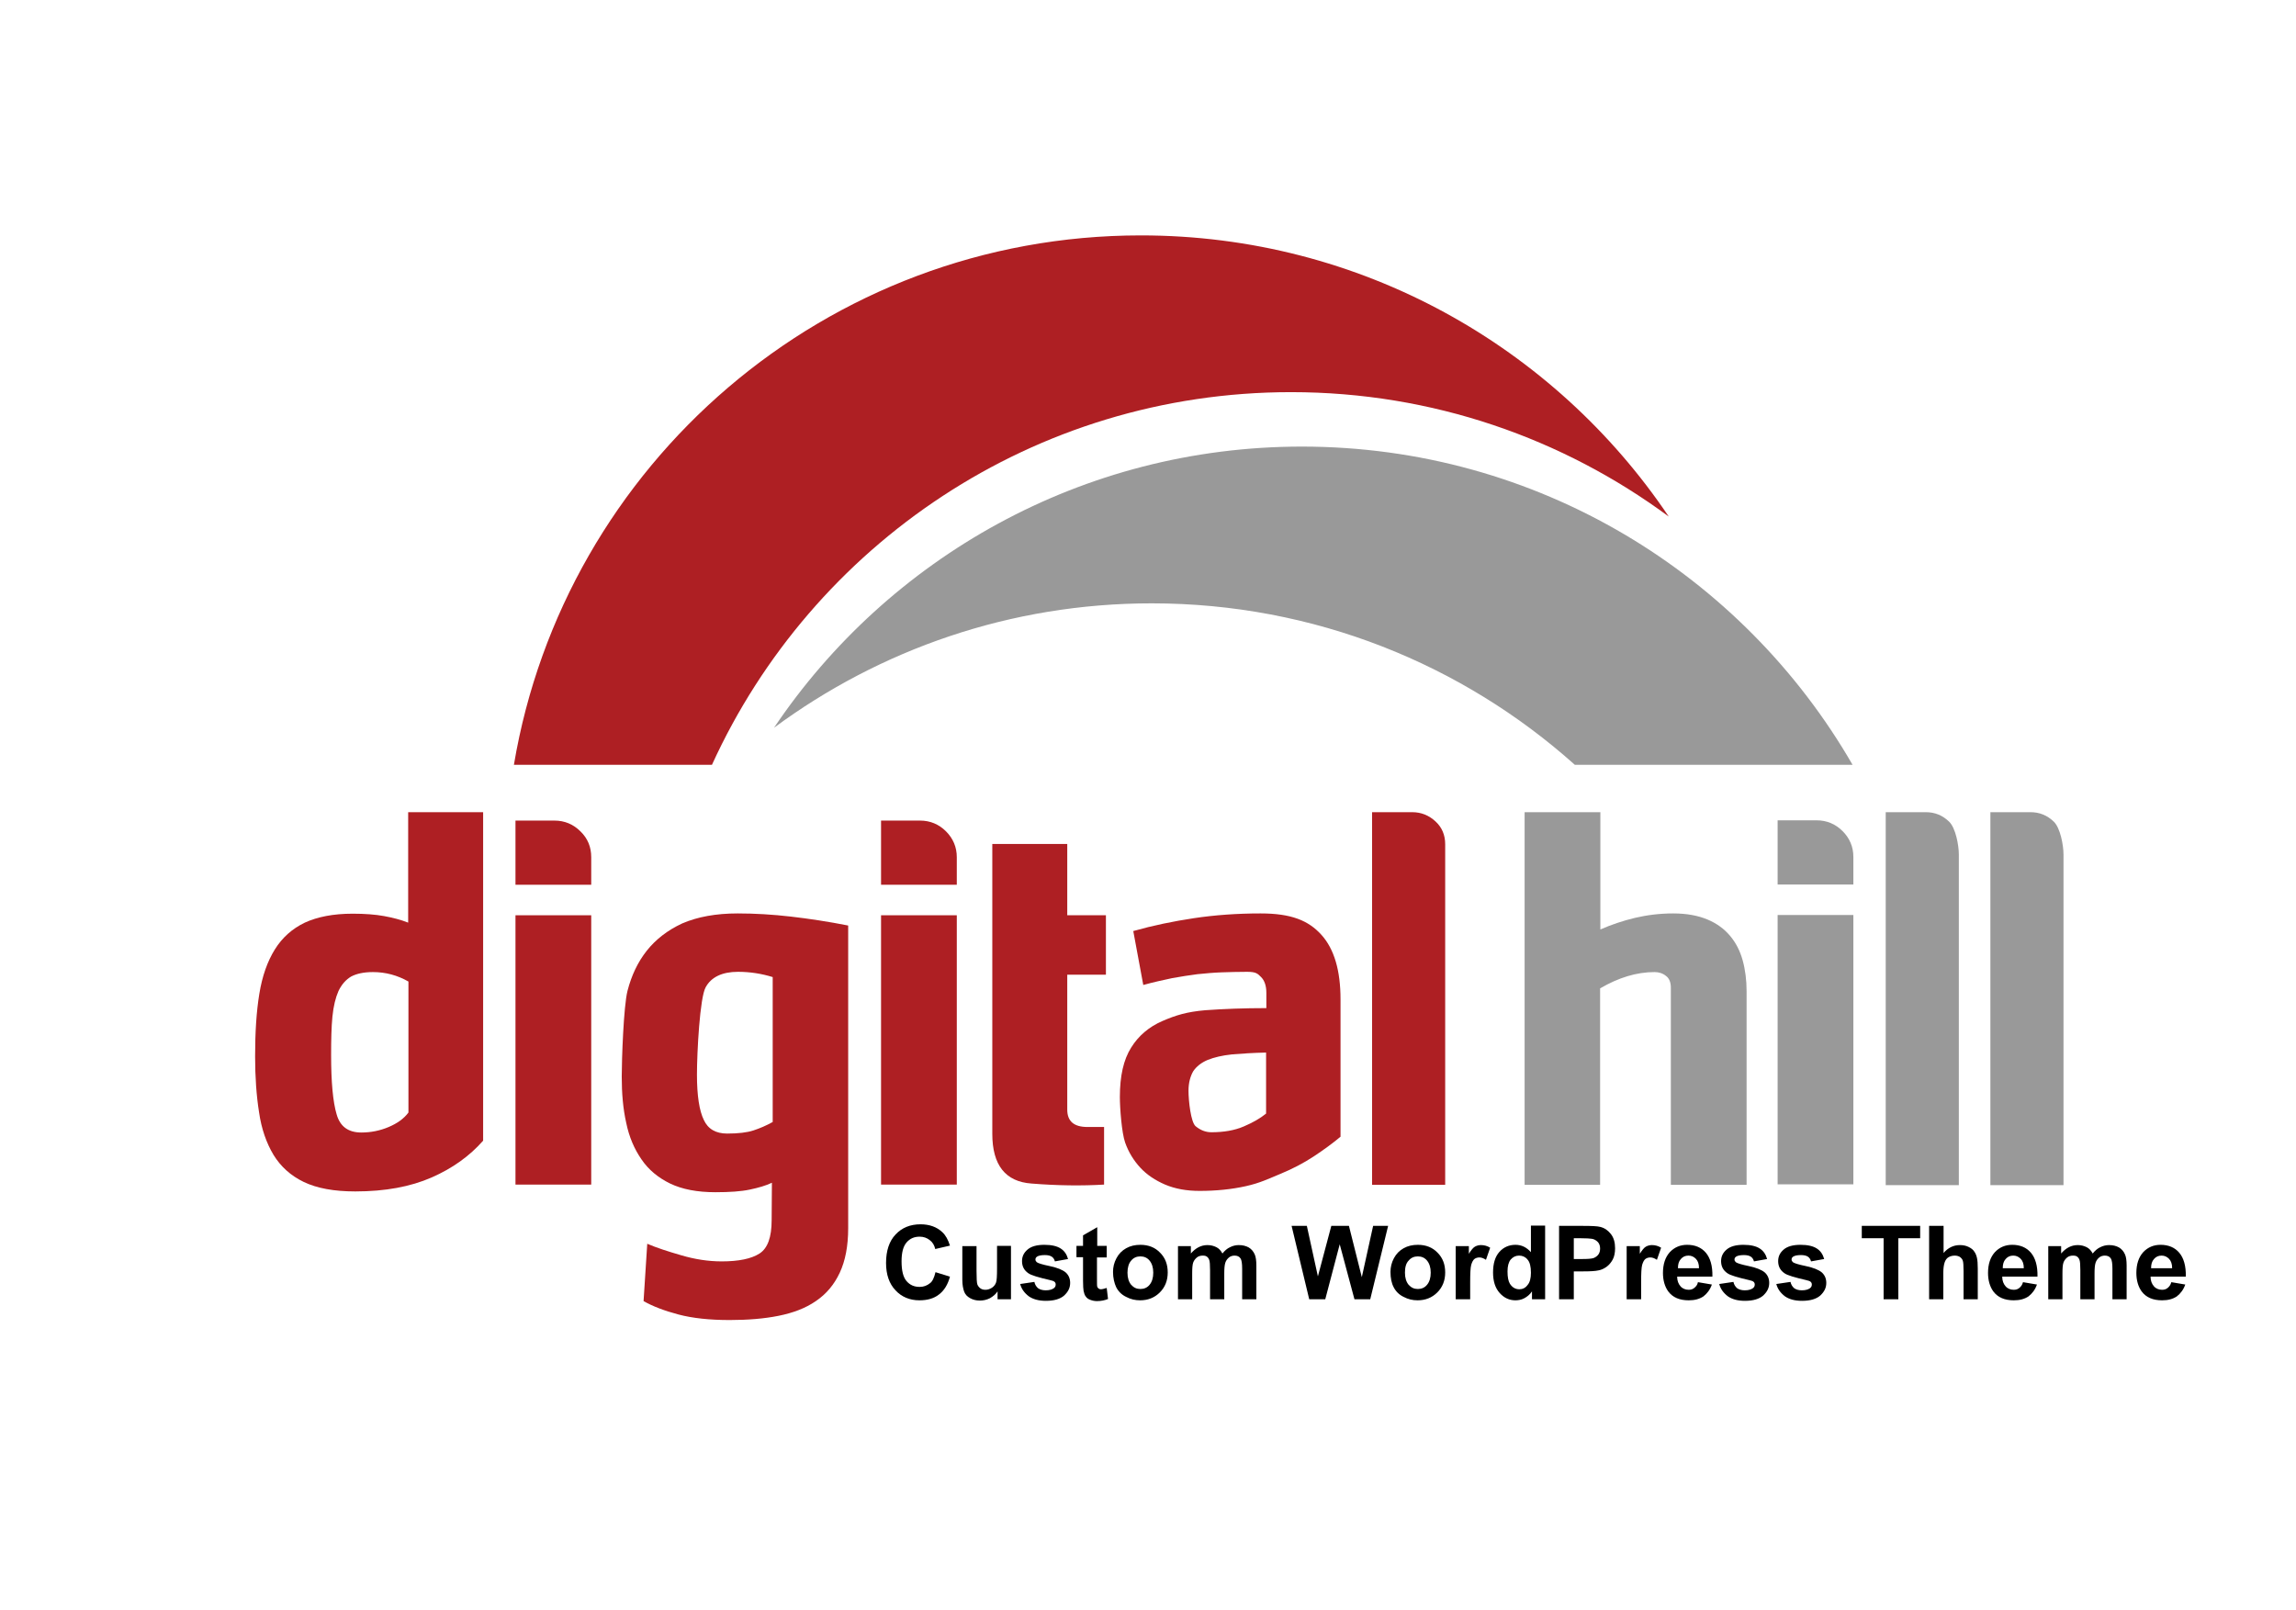
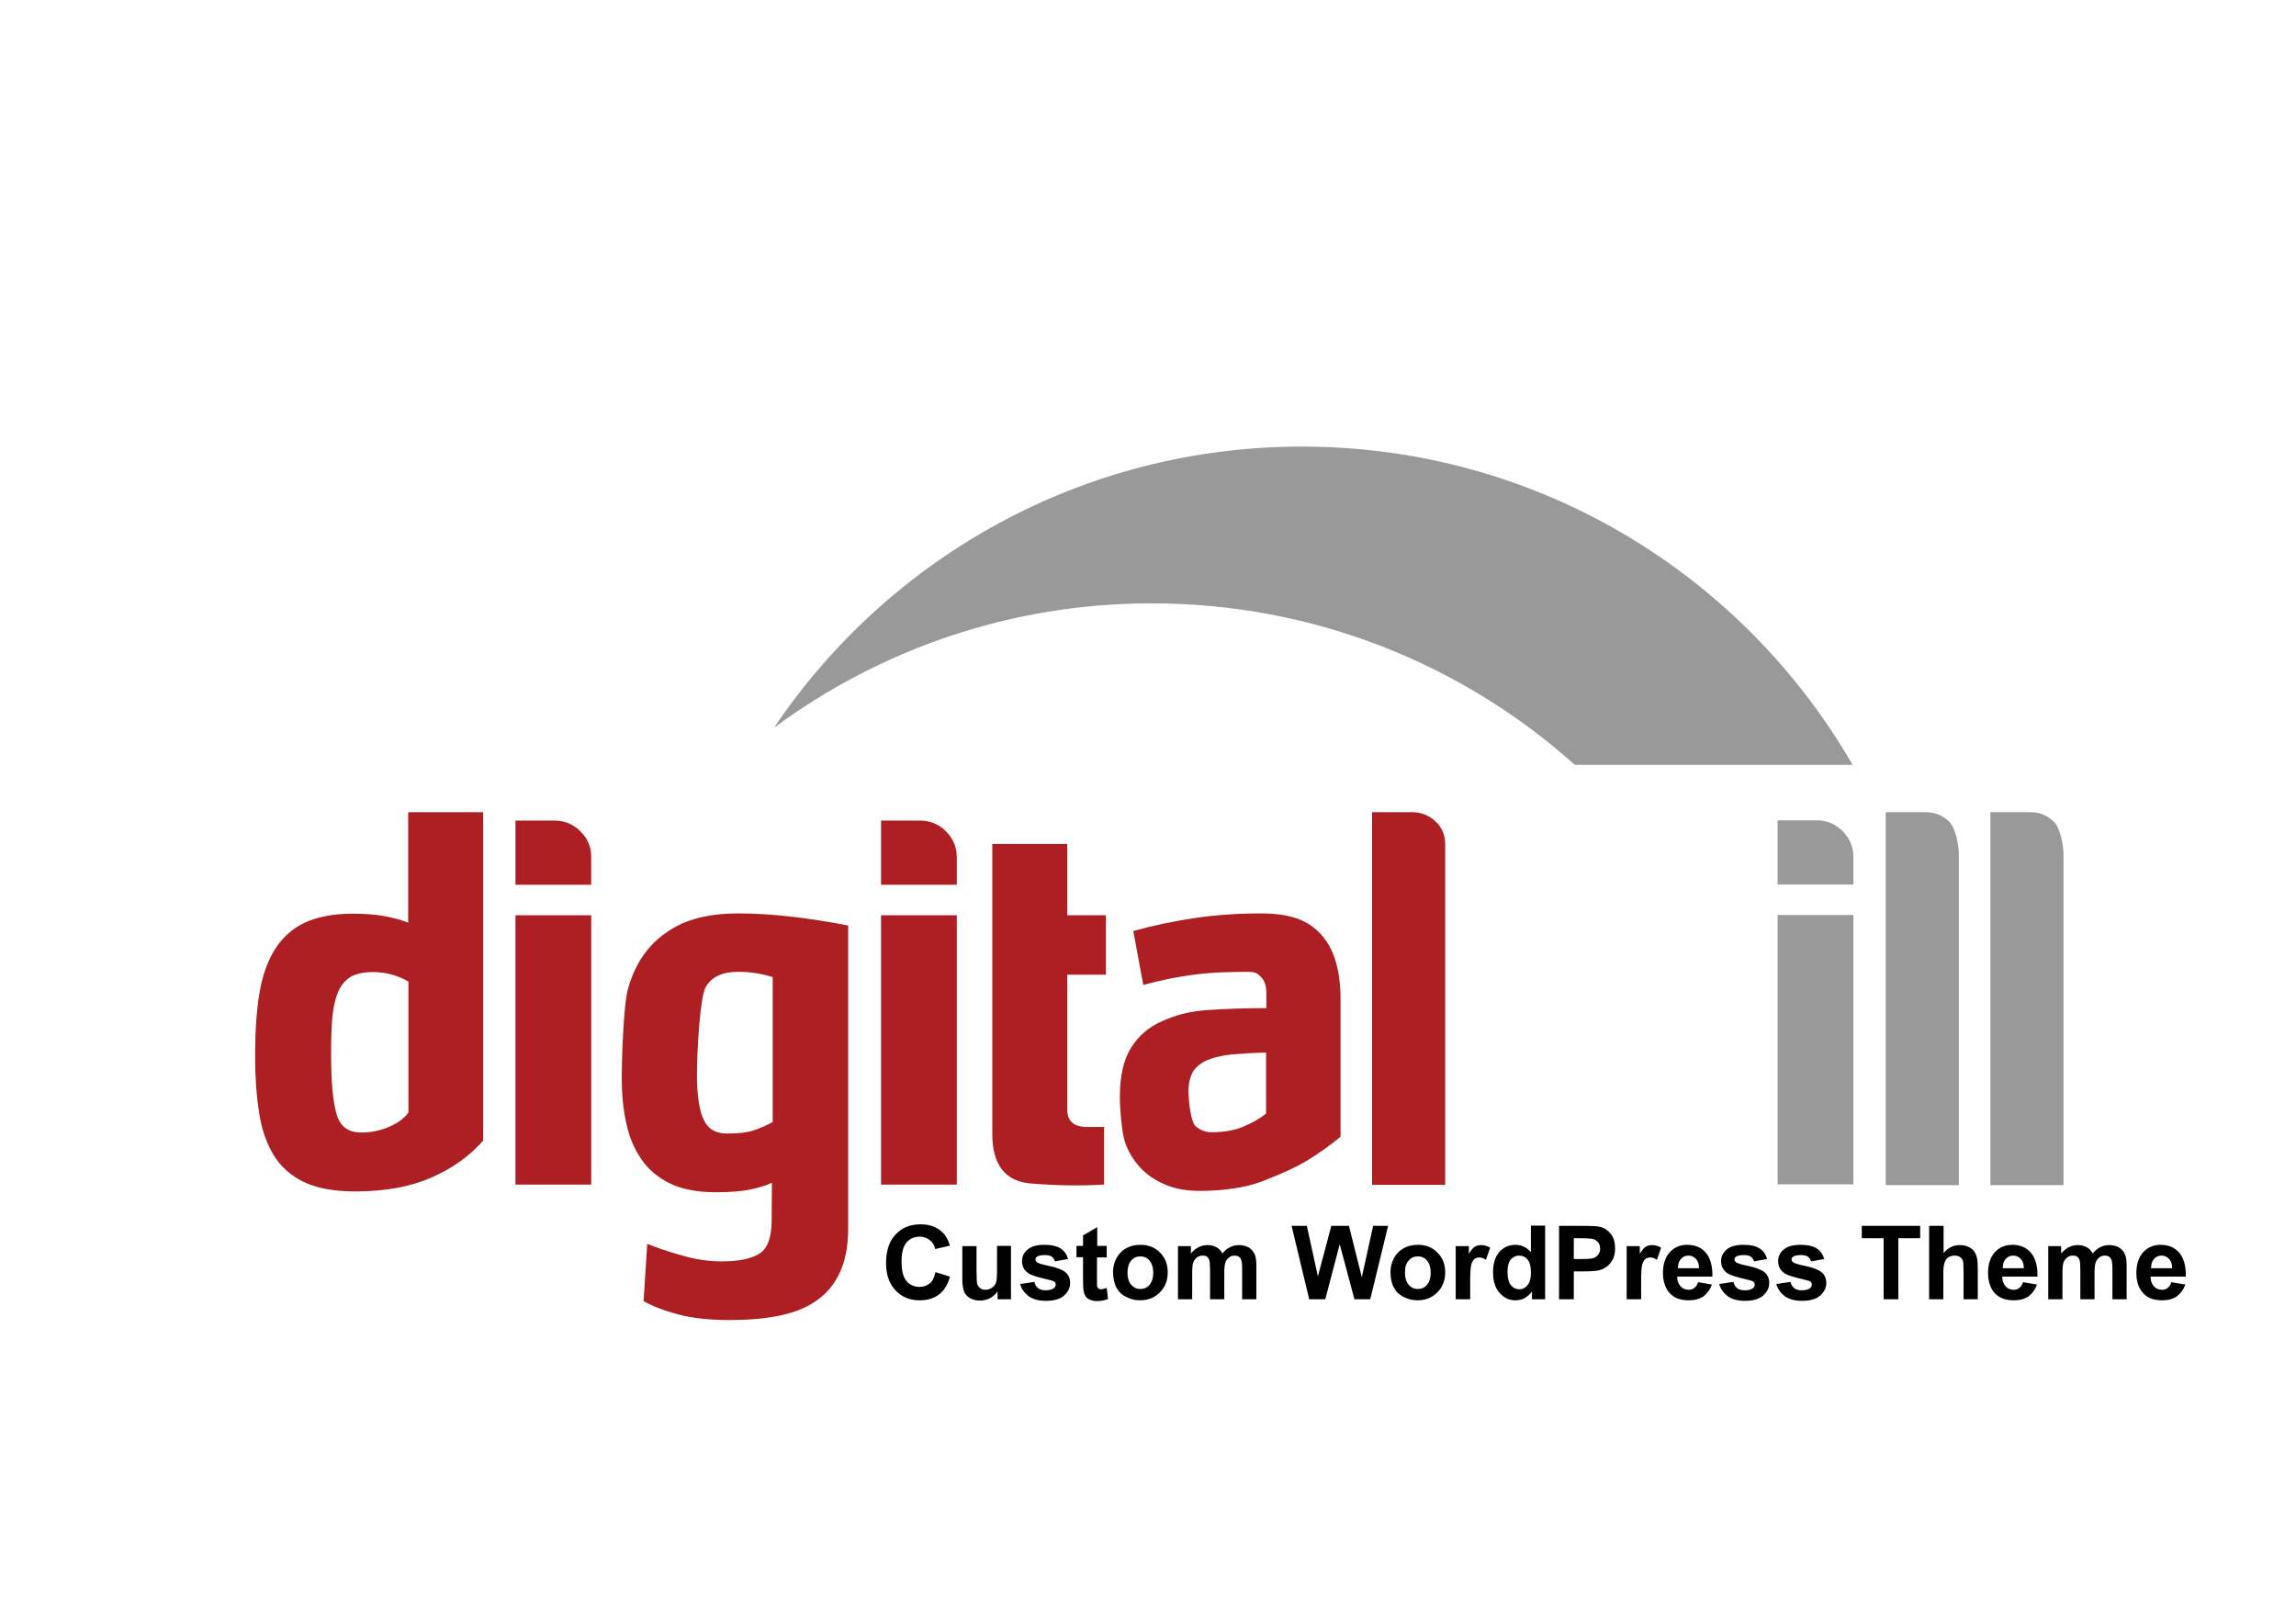
<svg xmlns="http://www.w3.org/2000/svg" x="0px" y="0px" viewBox="0 0 873 612" xml:space="preserve">
  <rect x="675.9" y="347.9" fill="#999999" width="28.8" height="102.4" />
  <path fill="#999999" d="M700.6,316c-2.7-2.7-6-4.1-9.9-4.1h-14.8v24.4h28.8v-10.5C704.7,322,703.3,318.7,700.6,316z" />
-   <path fill="#999999" d="M579.7,450.3V308.8h28.8v44.6c4.1-1.8,8.5-3.3,13.1-4.4c4.7-1.1,9.5-1.7,14.6-1.7c5.1,0,9.4,0.8,13,2.3c3.6,1.5,6.4,3.6,8.6,6.2c2.2,2.6,3.8,5.7,4.8,9.3c1,3.6,1.5,7.6,1.5,11.8v73.6h-28.8v-74.9c0-2.1-0.6-3.6-1.8-4.5c-1.2-1-2.7-1.5-4.4-1.5c-6.8,0-13.7,2.1-20.7,6.2v74.7H579.7z" />
  <path fill="#999999" d="M717,308.8h15.2c3.5,0,6.4,1.2,8.9,3.6c2.5,2.4,3.7,9,3.7,12.5v125.7H717V308.8z" />
  <path fill="#999999" d="M756.8,308.8H772c3.5,0,6.4,1.2,8.9,3.6c2.5,2.4,3.7,9,3.7,12.5v125.7h-27.8V308.8z" />
  <path fill="#AE1F23" d="M155.2,308.8h28.5v124.9c-5.1,5.8-11.6,10.5-19.6,14c-8,3.5-17.6,5.3-29,5.3c-8.1,0-14.6-1.2-19.6-3.6c-5-2.4-8.8-5.9-11.5-10.3c-2.7-4.5-4.6-9.9-5.5-16.2c-1-6.3-1.5-13.4-1.5-21.3c0-9.1,0.5-17,1.6-23.7c1.1-6.8,3.1-12.4,5.9-16.9c2.8-4.5,6.6-7.9,11.4-10.2c4.8-2.2,10.8-3.4,18.2-3.4c4.6,0,8.6,0.3,11.9,0.9c3.3,0.6,6.4,1.4,9.2,2.5V308.8z M137.4,430.6c3.6,0,7.1-0.7,10.4-2.1c3.3-1.4,5.8-3.2,7.5-5.5v-49.8c-4.2-2.4-8.7-3.6-13.5-3.6c-3.5,0-6.2,0.6-8.3,1.7c-2,1.2-3.6,3-4.8,5.5c-1.1,2.5-1.9,5.7-2.3,9.7c-0.4,4-0.5,8.9-0.5,14.7c0,10.3,0.7,17.8,2.1,22.5C129.3,428.3,132.4,430.6,137.4,430.6z" />
  <path fill="#AE1F23" d="M280.5,347.3c6.5,0,13.3,0.4,20.2,1.2c6.9,0.8,14.2,1.9,21.8,3.4v115.1c0,6.8-1.1,12.4-3.2,16.9c-2.1,4.5-5.1,8.1-9.1,10.8c-3.9,2.7-8.7,4.5-14.2,5.6c-5.5,1.1-11.7,1.6-18.6,1.6c-7.6,0-14.1-0.7-19.4-2.1c-5.3-1.4-9.8-3.1-13.3-5.1l1.4-21.8c3.5,1.5,7.8,2.9,13,4.4c5.1,1.5,10.2,2.3,15.3,2.3c6.5,0,11.3-1,14.4-3c3.1-2,4.6-6.2,4.6-12.7l0.1-14.2c-2.3,1.1-5.1,1.9-8.4,2.6c-3.3,0.7-7.6,1-13.1,1c-6.9,0-12.6-1.1-17.2-3.3c-4.5-2.2-8.2-5.2-10.9-9.2c-2.7-3.9-4.7-8.5-5.8-13.9c-1.2-5.3-1.7-11.2-1.7-17.6c0-6.3,0.7-26.8,2.2-32.6c1.5-5.8,3.9-10.9,7.3-15.2c3.4-4.3,7.9-7.8,13.5-10.4C265.2,348.6,272.2,347.3,280.5,347.3z M276.5,431c4.2,0,7.6-0.4,10-1.2c2.4-0.8,4.8-1.8,7.3-3.2v-55.1c-4.2-1.3-8.6-2-13.2-2c-6,0-10.2,2-12.3,5.9c-2.2,3.9-3.3,24.7-3.3,33.2c0,8,0.9,13.7,2.6,17.2C269.2,429.3,272.2,431,276.5,431z" />
  <rect x="196" y="348" fill="#AE1F23" width="28.8" height="102.4" />
  <path fill="#AE1F23" d="M220.7,316.1c-2.7-2.7-6-4.1-9.9-4.1H196v24.4h28.8v-10.5C224.8,322.1,223.5,318.8,220.7,316.1z" />
  <rect x="335" y="348" fill="#AE1F23" width="28.8" height="102.4" />
  <path fill="#AE1F23" d="M359.7,316.1c-2.7-2.7-6-4.1-9.9-4.1H335v24.4h28.8v-10.5C363.8,322.1,362.4,318.8,359.7,316.1z" />
  <path id="a-hybrea_1_" fill="#AE1F23" d="M430.9,354c7.4-2.1,15.1-3.7,23.1-4.9c8-1.2,16.5-1.8,25.3-1.8c11.7,0,18.2,2.7,23.1,8.1c4.9,5.4,7.3,13.6,7.3,24.6v52.2c-3,2.5-6.4,5-10.2,7.5c-3.8,2.5-8,4.7-12.6,6.6c-4.6,1.9-7.8,3.5-13.2,4.7c-5.4,1.2-11.3,1.8-17.6,1.8c-5,0-9.3-0.8-13.1-2.4c-3.7-1.6-6.9-3.7-9.4-6.4c-2.5-2.7-4.5-5.9-5.8-9.6c-1.3-3.7-2-13.1-2-17.3c0-8,1.4-14.2,4.3-18.8c2.8-4.5,6.8-7.9,11.9-10.1c5.1-2.2,9.3-3.5,16.3-4.1c7-0.5,14.7-0.8,23.2-0.8v-5.8c0-2.7-0.7-4.7-2-6c-1.3-1.3-1.9-2-5.3-2c-3.4,0-6.6,0.1-9.7,0.2c-3.1,0.1-6.2,0.4-9.2,0.7c-3.1,0.4-6.3,0.9-9.6,1.5c-3.3,0.7-7,1.5-11,2.6L430.9,354z M451.9,414.7c0,3.9,0.9,12,2.7,13.5c1.8,1.5,3.8,2.3,6,2.3c4.7,0,8.8-0.7,12.3-2.2c3.5-1.5,6.3-3.1,8.5-4.9v-23.2c-5,0.1-9.3,0.4-13,0.7c-3.7,0.4-6.7,1.1-9.2,2.1c-2.4,1-4.3,2.5-5.5,4.3C452.6,409.2,451.9,411.7,451.9,414.7z" />
  <path fill="#AE1F23" d="M521.7,308.8h15.2c3.5,0,6.4,1.2,8.9,3.5c2.5,2.3,3.7,5.2,3.7,8.7v129.5h-27.8V308.8z" />
  <path fill="#AE1F23" d="M420.5,370.6V348h-14.7v-27.1l-28.5,0v110.2c0,11.9,5,18.2,14.9,18.9c9.9,0.8,19.1,0.9,27.6,0.4v-21.9h-6.3c-5.2,0-7.7-2.2-7.7-6.6v-51.3H420.5z" />
-   <path fill-rule="evenodd" clip-rule="evenodd" fill="#AE1F23" d="M433.8,89.5c83.6,0,157.3,42.4,200.7,106.9c-40.2-29.7-89.8-47.3-143.6-47.3c-97.8,0-182.1,58.1-220.2,141.7h-75.3C214.6,176.6,314,89.5,433.8,89.5z" />
  <path fill-rule="evenodd" clip-rule="evenodd" fill="#999999" d="M495,169.8c-83.6,0-157.3,42.4-200.7,106.9c40.2-29.7,89.8-47.3,143.6-47.3c61.8,0,118.2,23.2,160.9,61.4h105.6C662.7,218.5,584.6,169.8,495,169.8z" />
  <path d="M355.7,483.7l5.5,1.7c-0.8,3-2.2,5.3-4.2,6.8c-1.9,1.5-4.4,2.2-7.4,2.2c-3.7,0-6.8-1.3-9.1-3.8c-2.4-2.5-3.6-6-3.6-10.4c0-4.6,1.2-8.3,3.6-10.8c2.4-2.6,5.6-3.9,9.5-3.9c3.4,0,6.2,1,8.3,3c1.3,1.2,2.2,2.9,2.9,5.1l-5.6,1.3c-0.3-1.4-1-2.6-2.1-3.4c-1-0.8-2.3-1.3-3.8-1.3c-2.1,0-3.7,0.7-5,2.2c-1.3,1.5-1.9,3.9-1.9,7.2c0,3.5,0.6,6,1.9,7.5s2.9,2.2,5,2.2c1.5,0,2.8-0.5,3.9-1.4C354.5,487.3,355.2,485.8,355.7,483.7z" />
  <path d="M379.3,494v-3c-0.7,1.1-1.7,1.9-2.9,2.6c-1.2,0.6-2.5,0.9-3.8,0.9c-1.4,0-2.6-0.3-3.7-0.9c-1.1-0.6-1.9-1.4-2.3-2.5s-0.7-2.6-0.7-4.5v-12.8h5.4v9.3c0,2.8,0.1,4.6,0.3,5.2c0.2,0.6,0.6,1.1,1.1,1.5c0.5,0.4,1.2,0.6,2,0.6c0.9,0,1.7-0.3,2.5-0.8c0.7-0.5,1.2-1.1,1.5-1.9c0.3-0.7,0.4-2.6,0.4-5.5v-8.5h5.3V494H379.3z" />
  <path d="M387.9,488.2l5.4-0.8c0.2,1,0.7,1.8,1.4,2.4c0.7,0.5,1.7,0.8,2.9,0.8c1.4,0,2.4-0.3,3.1-0.8c0.5-0.4,0.7-0.8,0.7-1.4c0-0.4-0.1-0.7-0.4-1c-0.3-0.3-0.9-0.5-1.8-0.7c-4.3-1-7.1-1.8-8.2-2.6c-1.6-1.1-2.4-2.6-2.4-4.6c0-1.8,0.7-3.2,2.1-4.4s3.5-1.8,6.4-1.8c2.8,0,4.8,0.5,6.2,1.4s2.3,2.2,2.8,4l-5,0.9c-0.2-0.8-0.6-1.4-1.2-1.8c-0.6-0.4-1.5-0.6-2.6-0.6c-1.4,0-2.4,0.2-3,0.6c-0.4,0.3-0.6,0.6-0.6,1.1c0,0.4,0.2,0.7,0.5,1c0.5,0.4,2.1,0.9,5,1.5c2.8,0.6,4.8,1.4,6,2.4c1.1,1,1.7,2.3,1.7,4c0,1.9-0.8,3.4-2.3,4.8c-1.5,1.3-3.8,2-6.9,2c-2.8,0-4.9-0.6-6.5-1.7C389.5,491.6,388.4,490.1,387.9,488.2z" />
  <path d="M420.8,473.8v4.3h-3.7v8.2c0,1.7,0,2.6,0.1,2.9c0.1,0.3,0.2,0.5,0.5,0.7c0.2,0.2,0.5,0.3,0.9,0.3c0.5,0,1.2-0.2,2.2-0.5l0.5,4.2c-1.2,0.5-2.7,0.8-4.2,0.8c-1,0-1.8-0.2-2.6-0.5c-0.8-0.3-1.3-0.7-1.7-1.3c-0.4-0.5-0.6-1.2-0.8-2.1c-0.1-0.6-0.2-1.9-0.2-3.8V478h-2.5v-4.3h2.5v-4l5.4-3.1v7.1H420.8z" />
  <path d="M423.2,483.6c0-1.8,0.4-3.5,1.3-5.2c0.9-1.7,2.1-2.9,3.7-3.8c1.6-0.9,3.4-1.3,5.4-1.3c3.1,0,5.6,1,7.5,3c2,2,2.9,4.5,2.9,7.5c0,3.1-1,5.6-3,7.6c-2,2-4.5,3-7.5,3c-1.9,0-3.6-0.4-5.3-1.3c-1.7-0.8-3-2.1-3.8-3.7C423.7,487.9,423.2,485.9,423.2,483.6z M428.7,483.9c0,2,0.5,3.5,1.4,4.6c1,1.1,2.1,1.6,3.5,1.6s2.6-0.5,3.5-1.6c0.9-1.1,1.4-2.6,1.4-4.6c0-2-0.5-3.5-1.4-4.6c-0.9-1.1-2.1-1.6-3.5-1.6s-2.6,0.5-3.5,1.6C429.2,480.3,428.7,481.9,428.7,483.9z" />
  <path d="M447.9,473.8h4.9v2.8c1.8-2.1,3.9-3.2,6.3-3.2c1.3,0,2.4,0.3,3.4,0.8c1,0.5,1.7,1.3,2.3,2.4c0.9-1.1,1.8-1.9,2.9-2.4c1-0.5,2.1-0.8,3.3-0.8c1.5,0,2.7,0.3,3.8,0.9c1,0.6,1.8,1.5,2.3,2.7c0.4,0.9,0.6,2.3,0.6,4.2V494h-5.4v-11.6c0-2-0.2-3.3-0.6-3.9c-0.5-0.8-1.3-1.1-2.3-1.1c-0.7,0-1.5,0.2-2.1,0.7s-1.1,1.1-1.4,2c-0.3,0.9-0.4,2.3-0.4,4.2v9.7h-5.4v-11.1c0-2-0.1-3.2-0.3-3.8c-0.2-0.6-0.5-1-0.9-1.3c-0.4-0.3-0.9-0.4-1.6-0.4c-0.8,0-1.6,0.2-2.2,0.7s-1.1,1.1-1.4,1.9c-0.3,0.8-0.4,2.2-0.4,4.2v9.8h-5.4V473.8z" />
  <path d="M497.8,494l-6.7-27.9h5.8l4.2,19.2l5.1-19.2h6.7l4.9,19.5l4.3-19.5h5.7L521,494h-6l-5.6-20.9l-5.5,20.9H497.8z" />
  <path d="M528.7,483.6c0-1.8,0.4-3.5,1.3-5.2c0.9-1.7,2.1-2.9,3.7-3.8c1.6-0.9,3.4-1.3,5.4-1.3c3.1,0,5.6,1,7.5,3c2,2,2.9,4.5,2.9,7.5c0,3.1-1,5.6-3,7.6c-2,2-4.5,3-7.5,3c-1.9,0-3.6-0.4-5.3-1.3c-1.7-0.8-3-2.1-3.8-3.7C529.1,487.9,528.7,485.9,528.7,483.6z M534.2,483.9c0,2,0.5,3.5,1.4,4.6c1,1.1,2.1,1.6,3.5,1.6s2.6-0.5,3.5-1.6c0.9-1.1,1.4-2.6,1.4-4.6c0-2-0.5-3.5-1.4-4.6c-0.9-1.1-2.1-1.6-3.5-1.6s-2.6,0.5-3.5,1.6C534.6,480.3,534.2,481.9,534.2,483.9z" />
  <path d="M558.9,494h-5.4v-20.2h5v2.9c0.9-1.4,1.6-2.3,2.3-2.7c0.7-0.4,1.5-0.6,2.3-0.6c1.2,0,2.4,0.3,3.5,1L565,479c-0.9-0.6-1.7-0.9-2.5-0.9c-0.7,0-1.4,0.2-1.9,0.6c-0.5,0.4-0.9,1.2-1.2,2.2c-0.3,1.1-0.4,3.3-0.4,6.8V494z" />
  <path d="M587.5,494h-5v-3c-0.8,1.2-1.8,2-2.9,2.6c-1.1,0.6-2.3,0.8-3.4,0.8c-2.3,0-4.3-0.9-6-2.8c-1.7-1.9-2.5-4.5-2.5-7.8c0-3.4,0.8-6,2.4-7.8c1.6-1.8,3.7-2.7,6.1-2.7c2.3,0,4.2,0.9,5.9,2.8v-10.1h5.4V494z M573.2,483.4c0,2.2,0.3,3.7,0.9,4.7c0.9,1.4,2.1,2.1,3.6,2.1c1.2,0,2.3-0.5,3.1-1.6c0.9-1,1.3-2.6,1.3-4.7c0-2.3-0.4-4-1.3-5c-0.8-1-1.9-1.5-3.2-1.5c-1.3,0-2.3,0.5-3.2,1.5C573.6,479.9,573.2,481.4,573.2,483.4z" />
  <path d="M592.8,494v-27.9h9c3.4,0,5.7,0.1,6.7,0.4c1.6,0.4,2.9,1.3,4,2.7c1.1,1.4,1.6,3.2,1.6,5.4c0,1.7-0.3,3.2-0.9,4.3s-1.4,2.1-2.4,2.8c-1,0.7-1.9,1.1-2.9,1.3c-1.3,0.3-3.3,0.4-5.8,0.4h-3.7V494H592.8z M598.4,470.8v7.9h3.1c2.2,0,3.7-0.1,4.5-0.4c0.7-0.3,1.3-0.7,1.8-1.4c0.4-0.6,0.6-1.3,0.6-2.2c0-1-0.3-1.9-0.9-2.5s-1.4-1.1-2.3-1.2c-0.7-0.1-2-0.2-4.1-0.2H598.4z" />
  <path d="M623.9,494h-5.4v-20.2h5v2.9c0.9-1.4,1.6-2.3,2.3-2.7c0.7-0.4,1.5-0.6,2.3-0.6c1.2,0,2.4,0.3,3.5,1L630,479c-0.9-0.6-1.7-0.9-2.5-0.9c-0.7,0-1.4,0.2-1.9,0.6c-0.5,0.4-0.9,1.2-1.2,2.2c-0.3,1.1-0.4,3.3-0.4,6.8V494z" />
  <path d="M645.6,487.5l5.3,0.9c-0.7,2-1.8,3.4-3.2,4.5c-1.5,1-3.3,1.5-5.6,1.5c-3.5,0-6.1-1.1-7.8-3.4c-1.3-1.8-2-4.2-2-7c0-3.4,0.9-6,2.6-7.9c1.8-1.9,4-2.8,6.6-2.8c3,0,5.4,1,7.1,3c1.7,2,2.6,5,2.5,9.1h-13.4c0,1.6,0.5,2.8,1.3,3.7c0.8,0.9,1.9,1.3,3.1,1.3c0.8,0,1.5-0.2,2.1-0.7S645.4,488.6,645.6,487.5z M646,482.1c0-1.5-0.4-2.7-1.2-3.5c-0.8-0.8-1.7-1.2-2.8-1.2c-1.2,0-2.1,0.4-2.9,1.3s-1.1,2-1.1,3.5H646z" />
  <path d="M653.7,488.2l5.4-0.8c0.2,1,0.7,1.8,1.4,2.4c0.7,0.5,1.7,0.8,2.9,0.8c1.4,0,2.4-0.3,3.1-0.8c0.5-0.4,0.7-0.8,0.7-1.4c0-0.4-0.1-0.7-0.4-1c-0.3-0.3-0.9-0.5-1.8-0.7c-4.3-1-7.1-1.8-8.2-2.6c-1.6-1.1-2.4-2.6-2.4-4.6c0-1.8,0.7-3.2,2.1-4.4s3.5-1.8,6.4-1.8c2.8,0,4.8,0.5,6.2,1.4s2.3,2.2,2.8,4l-5,0.9c-0.2-0.8-0.6-1.4-1.2-1.8c-0.6-0.4-1.5-0.6-2.6-0.6c-1.4,0-2.4,0.2-3,0.6c-0.4,0.3-0.6,0.6-0.6,1.1c0,0.4,0.2,0.7,0.5,1c0.5,0.4,2.1,0.9,5,1.5c2.8,0.6,4.8,1.4,6,2.4c1.1,1,1.7,2.3,1.7,4c0,1.9-0.8,3.4-2.3,4.8c-1.5,1.3-3.8,2-6.9,2c-2.8,0-4.9-0.6-6.5-1.7C655.3,491.6,654.2,490.1,653.7,488.2z" />
  <path d="M675.4,488.2l5.4-0.8c0.2,1,0.7,1.8,1.4,2.4c0.7,0.5,1.7,0.8,2.9,0.8c1.4,0,2.4-0.3,3.1-0.8c0.5-0.4,0.7-0.8,0.7-1.4c0-0.4-0.1-0.7-0.4-1c-0.3-0.3-0.9-0.5-1.8-0.7c-4.3-1-7.1-1.8-8.2-2.6c-1.6-1.1-2.4-2.6-2.4-4.6c0-1.8,0.7-3.2,2.1-4.4s3.5-1.8,6.4-1.8c2.8,0,4.8,0.5,6.2,1.4s2.3,2.2,2.8,4l-5,0.9c-0.2-0.8-0.6-1.4-1.2-1.8c-0.6-0.4-1.5-0.6-2.6-0.6c-1.4,0-2.4,0.2-3,0.6c-0.4,0.3-0.6,0.6-0.6,1.1c0,0.4,0.2,0.7,0.5,1c0.5,0.4,2.1,0.9,5,1.5c2.8,0.6,4.8,1.4,6,2.4c1.1,1,1.7,2.3,1.7,4c0,1.9-0.8,3.4-2.3,4.8c-1.5,1.3-3.8,2-6.9,2c-2.8,0-4.9-0.6-6.5-1.7C677,491.6,675.9,490.1,675.4,488.2z" />
  <path d="M716.2,494v-23.2h-8.3v-4.7h22.2v4.7h-8.3V494H716.2z" />
  <path d="M739,466.1v10.3c1.7-2,3.8-3,6.2-3c1.2,0,2.3,0.2,3.3,0.7s1.7,1,2.2,1.8c0.5,0.7,0.8,1.5,1,2.4c0.2,0.9,0.3,2.2,0.3,4V494h-5.4v-10.7c0-2.1-0.1-3.5-0.3-4c-0.2-0.6-0.6-1-1.1-1.4c-0.5-0.3-1.2-0.5-1.9-0.5c-0.9,0-1.7,0.2-2.4,0.6c-0.7,0.4-1.2,1.1-1.5,2c-0.3,0.9-0.5,2.2-0.5,3.9V494h-5.4v-27.9H739z" />
  <path d="M769.2,487.5l5.3,0.9c-0.7,2-1.8,3.4-3.2,4.5c-1.5,1-3.3,1.5-5.6,1.5c-3.5,0-6.1-1.1-7.8-3.4c-1.3-1.8-2-4.2-2-7c0-3.4,0.9-6,2.6-7.9c1.8-1.9,4-2.8,6.6-2.8c3,0,5.4,1,7.1,3c1.7,2,2.6,5,2.5,9.1h-13.4c0,1.6,0.5,2.8,1.3,3.7c0.8,0.9,1.9,1.3,3.1,1.3c0.8,0,1.5-0.2,2.1-0.7S768.9,488.6,769.2,487.5z M769.5,482.1c0-1.5-0.4-2.7-1.2-3.5c-0.8-0.8-1.7-1.2-2.8-1.2c-1.2,0-2.1,0.4-2.9,1.3s-1.1,2-1.1,3.5H769.5z" />
  <path d="M778.8,473.8h4.9v2.8c1.8-2.1,3.9-3.2,6.3-3.2c1.3,0,2.4,0.3,3.4,0.8c1,0.5,1.7,1.3,2.3,2.4c0.9-1.1,1.8-1.9,2.9-2.4c1-0.5,2.1-0.8,3.3-0.8c1.5,0,2.7,0.3,3.8,0.9c1,0.6,1.8,1.5,2.3,2.7c0.4,0.9,0.6,2.3,0.6,4.2V494h-5.4v-11.6c0-2-0.2-3.3-0.6-3.9c-0.5-0.8-1.3-1.1-2.3-1.1c-0.7,0-1.5,0.2-2.1,0.7s-1.1,1.1-1.4,2c-0.3,0.9-0.4,2.3-0.4,4.2v9.7H791v-11.1c0-2-0.1-3.2-0.3-3.8c-0.2-0.6-0.5-1-0.9-1.3c-0.4-0.3-0.9-0.4-1.6-0.4c-0.8,0-1.6,0.2-2.2,0.7s-1.1,1.1-1.4,1.9c-0.3,0.8-0.4,2.2-0.4,4.2v9.8h-5.4V473.8z" />
  <path d="M825.6,487.5l5.3,0.9c-0.7,2-1.8,3.4-3.2,4.5c-1.5,1-3.3,1.5-5.6,1.5c-3.5,0-6.1-1.1-7.8-3.4c-1.3-1.8-2-4.2-2-7c0-3.4,0.9-6,2.6-7.9c1.8-1.9,4-2.8,6.6-2.8c3,0,5.4,1,7.1,3c1.7,2,2.6,5,2.5,9.1h-13.4c0,1.6,0.5,2.8,1.3,3.7c0.8,0.9,1.9,1.3,3.1,1.3c0.8,0,1.5-0.2,2.1-0.7S825.3,488.6,825.6,487.5z M825.9,482.1c0-1.5-0.4-2.7-1.2-3.5c-0.8-0.8-1.7-1.2-2.8-1.2c-1.2,0-2.1,0.4-2.9,1.3s-1.1,2-1.1,3.5H825.9z" />
</svg>